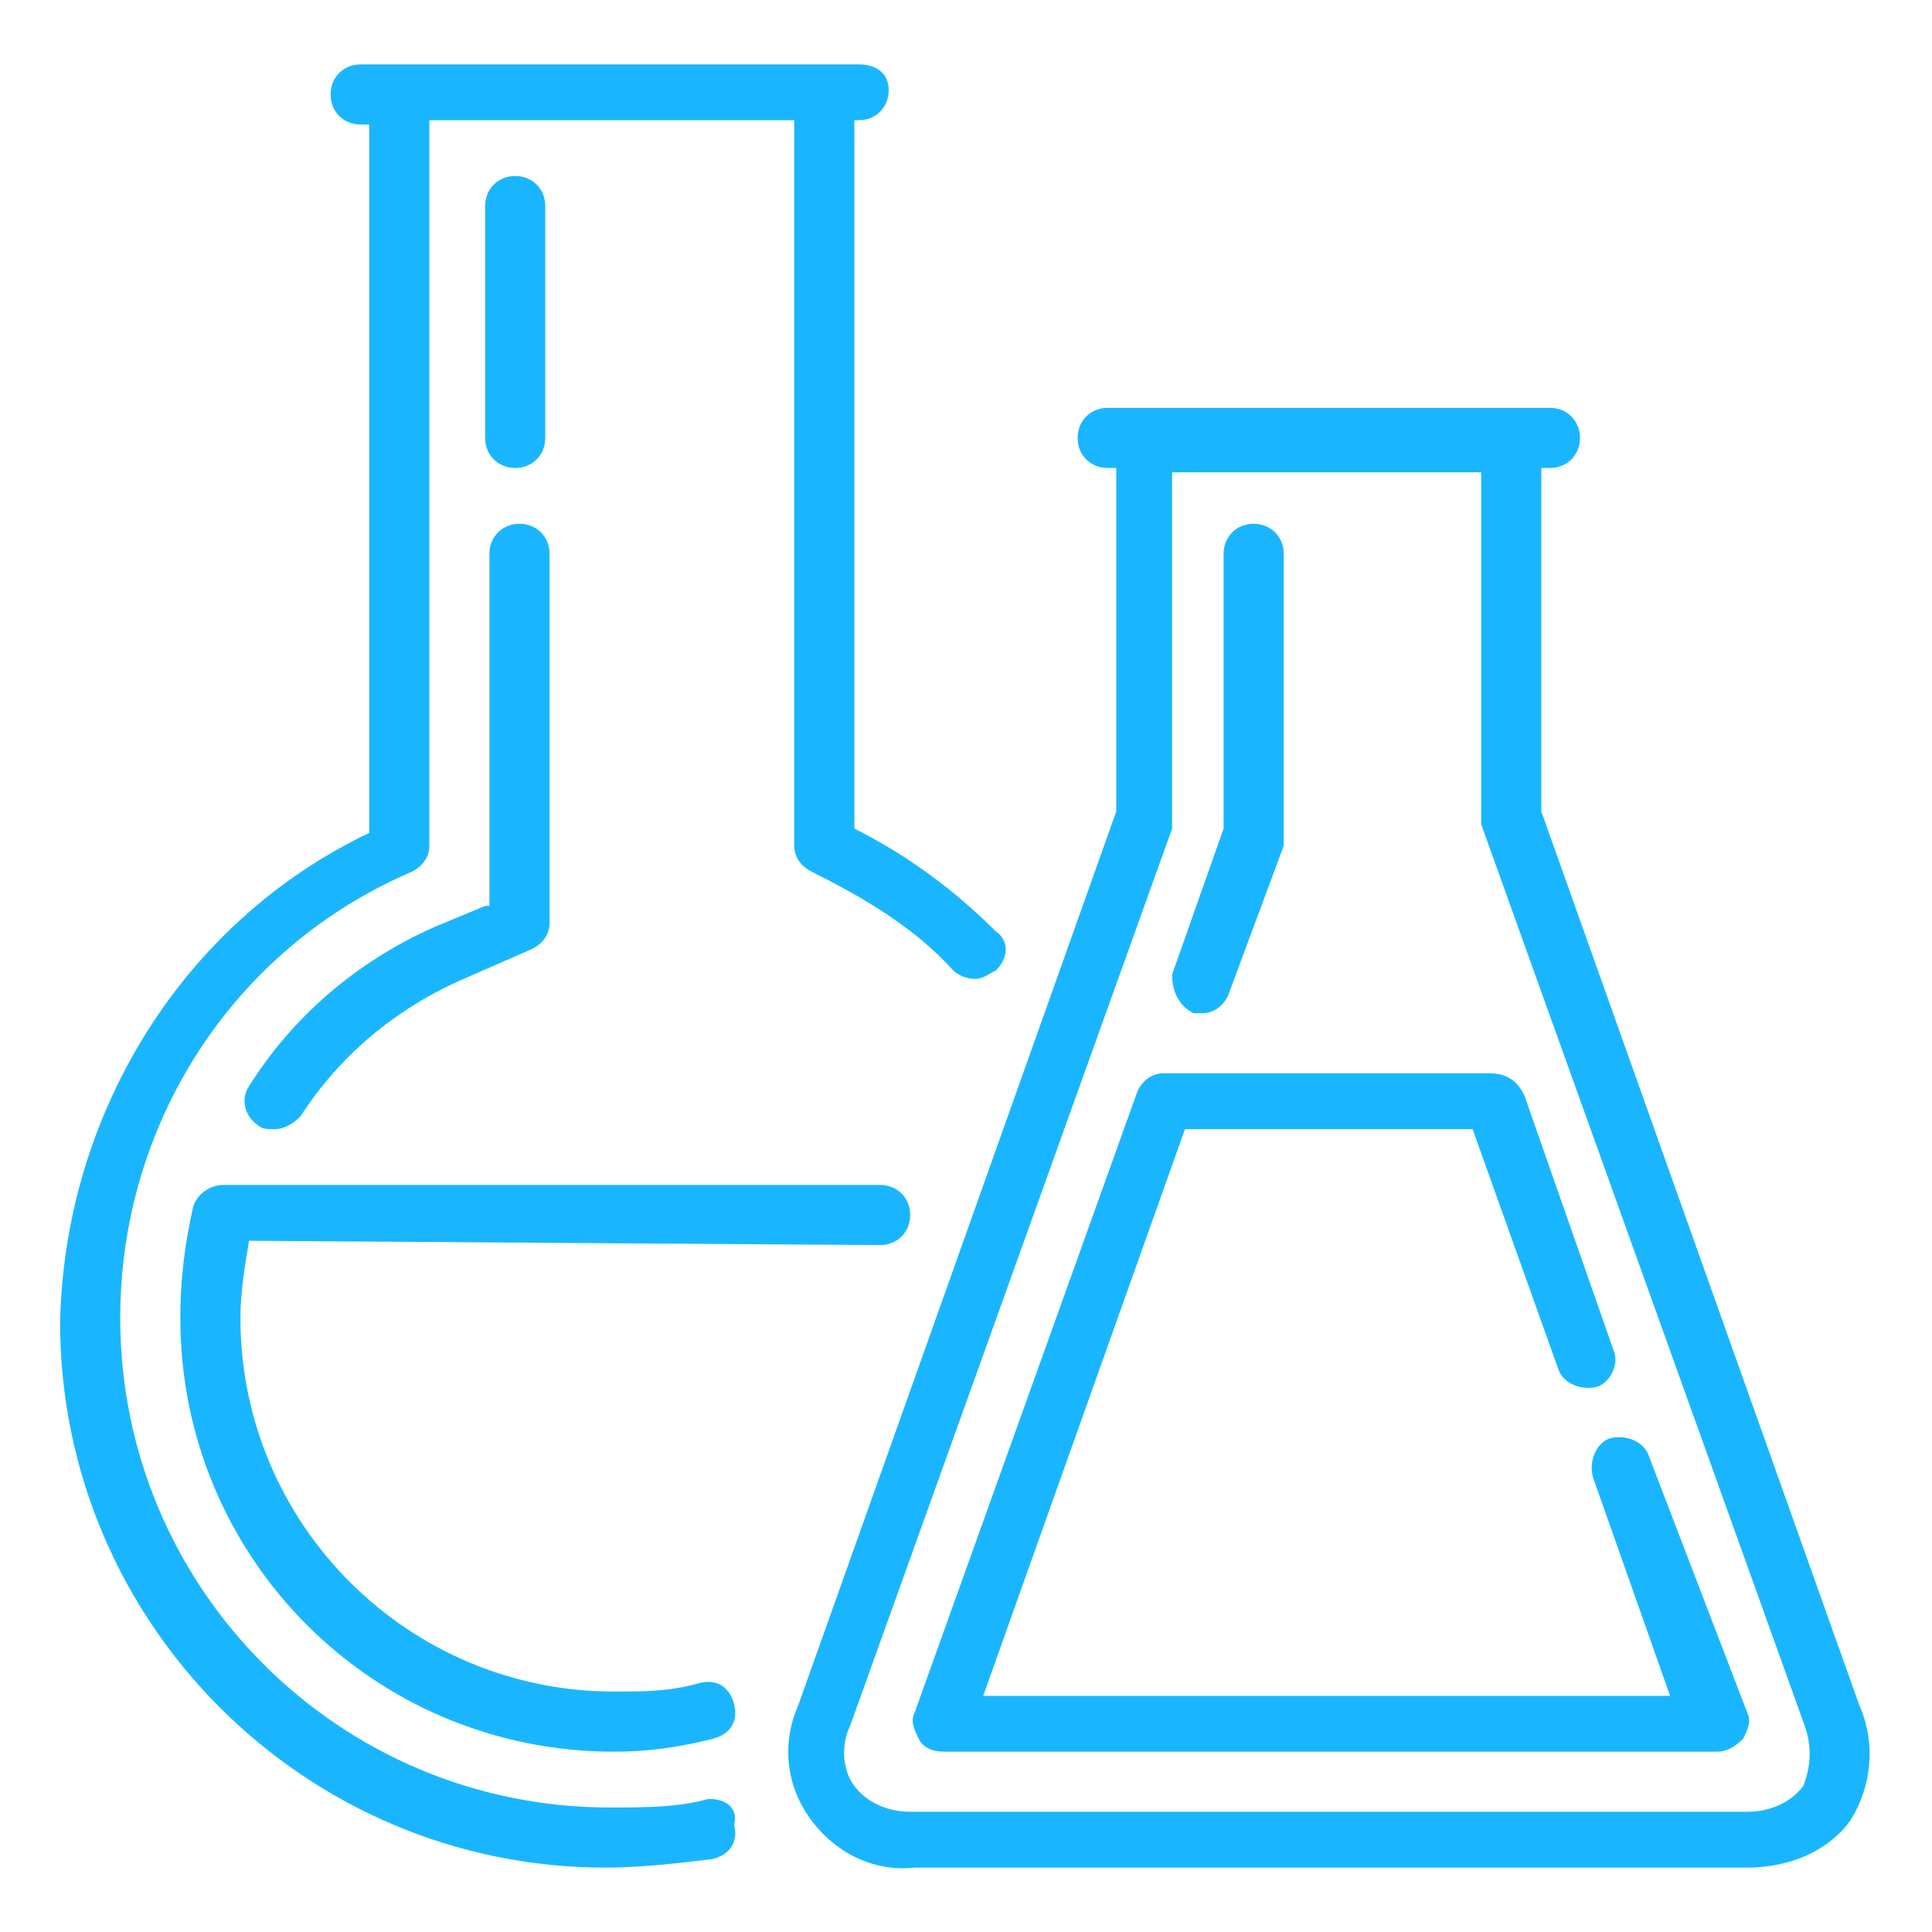
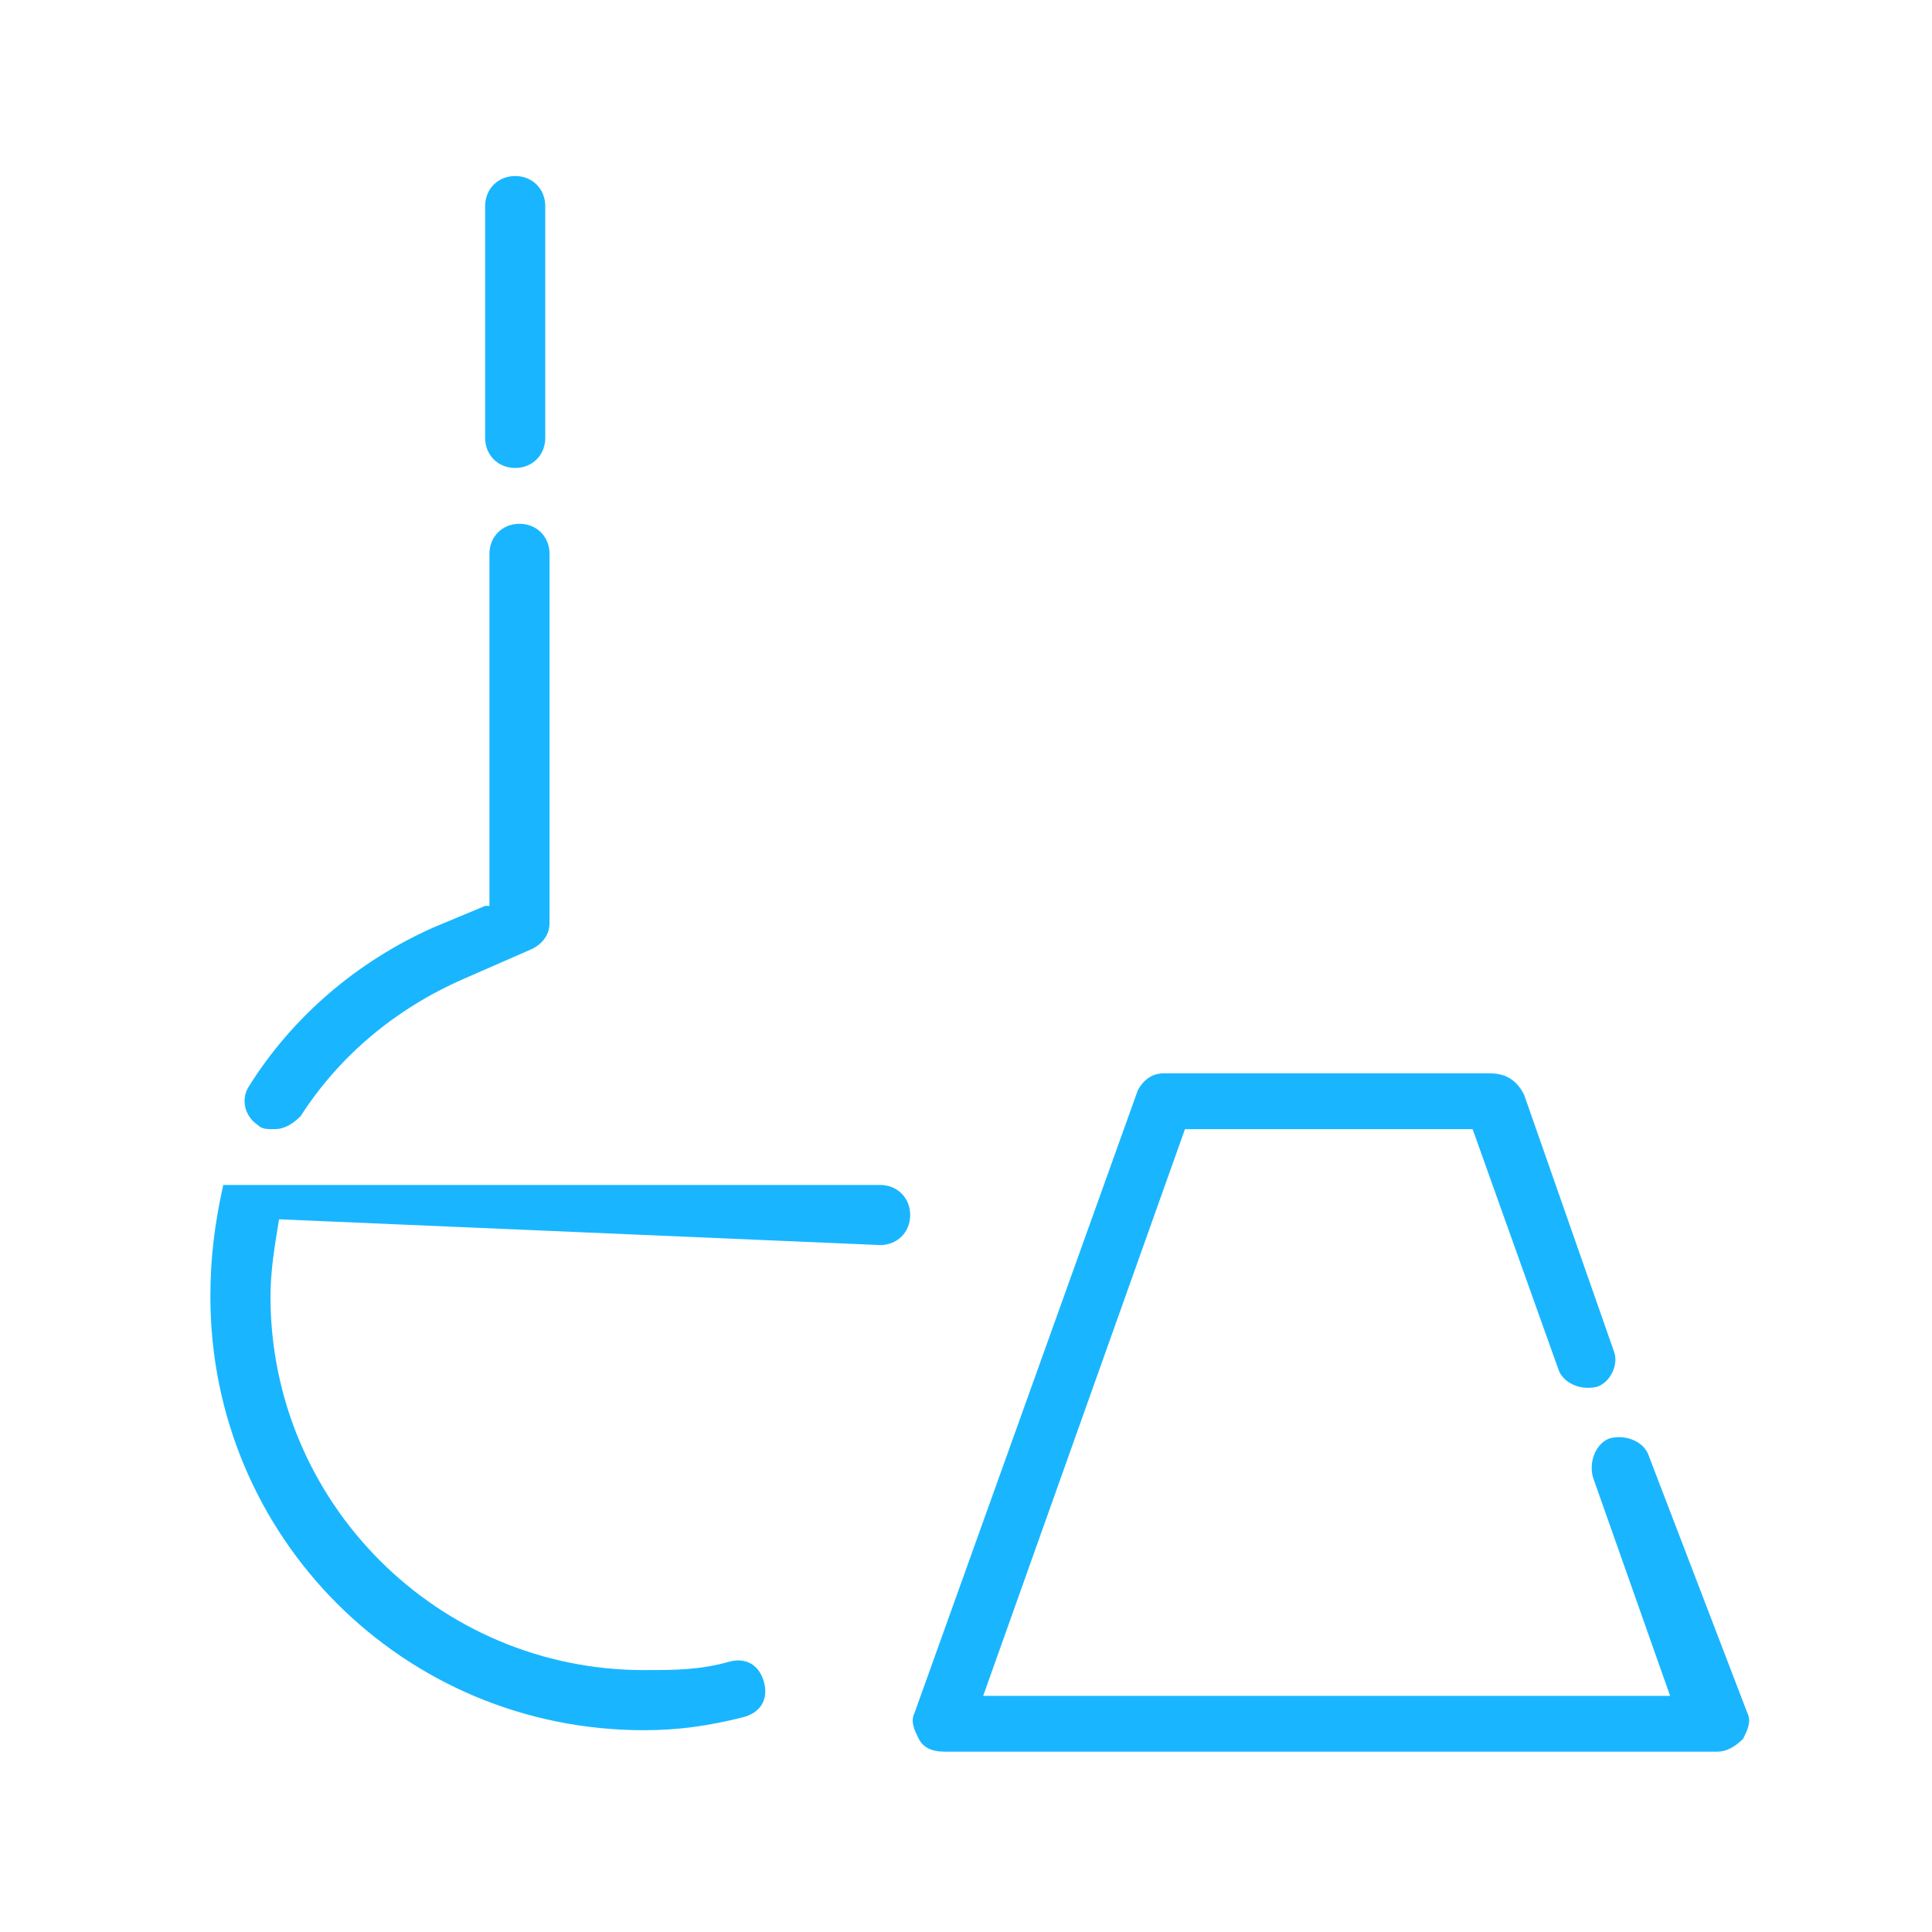
<svg xmlns="http://www.w3.org/2000/svg" version="1.1" id="レイヤー_1" x="0px" y="0px" width="45px" height="45px" viewBox="0 0 45 45" style="enable-background:new 0 0 45 45;" xml:space="preserve">
  <style type="text/css">
	.st0{fill:none;}
	.st1{fill:#19B6FF;}
</style>
  <rect class="st0" width="45" height="45" />
-   <path class="st1" d="M43.3,39.7l-7.4-20.8v-8h0.2c0.4,0,0.7-0.3,0.7-0.7s-0.3-0.7-0.7-0.7H25.8c-0.4,0-0.7,0.3-0.7,0.7  s0.3,0.7,0.7,0.7H26v8l-7.4,20.8c-0.4,0.9-0.3,1.9,0.3,2.7c0.6,0.8,1.5,1.2,2.4,1.1h19.4c1,0,1.9-0.4,2.4-1.1  C43.6,41.6,43.7,40.6,43.3,39.7z M42,41.6c-0.3,0.4-0.8,0.6-1.3,0.6H21.2c-0.5,0-1-0.2-1.3-0.6c-0.3-0.4-0.3-1-0.1-1.4l7.5-20.9  c0-0.1,0-0.2,0-0.2v-8.1h7.2V19c0,0.1,0,0.2,0,0.2L42,40.1C42.2,40.6,42.2,41.1,42,41.6L42,41.6z" />
-   <path class="st1" d="M27.8,23.6c0.1,0,0.2,0,0.2,0c0.3,0,0.5-0.2,0.6-0.4l1.3-3.5c0-0.1,0-0.1,0-0.2v-6.6c0-0.4-0.3-0.7-0.7-0.7  s-0.7,0.3-0.7,0.7v6.4l-1.2,3.4C27.3,23,27.4,23.4,27.8,23.6C27.8,23.6,27.8,23.6,27.8,23.6z" />
  <path class="st1" d="M38.4,33.9c-0.1-0.3-0.5-0.5-0.9-0.4c-0.3,0.1-0.5,0.5-0.4,0.9c0,0,0,0,0,0l1.8,5.1H22.9l4.7-13.2h6.7l2,5.6  c0.1,0.3,0.5,0.5,0.9,0.4c0,0,0,0,0,0c0.3-0.1,0.5-0.5,0.4-0.8c0,0,0,0,0,0l-2.1-6C35.3,25.1,35,25,34.7,25h-7.6  c-0.3,0-0.5,0.2-0.6,0.4l-5.2,14.5c-0.1,0.2,0,0.4,0.1,0.6c0.1,0.2,0.3,0.3,0.6,0.3h18c0.2,0,0.4-0.1,0.6-0.3  c0.1-0.2,0.2-0.4,0.1-0.6L38.4,33.9z" />
  <path class="st1" d="M11.3,21.1l-1.2,0.5c-1.8,0.8-3.3,2.1-4.3,3.7C5.6,25.6,5.7,26,6,26.2c0,0,0,0,0,0c0.1,0.1,0.2,0.1,0.4,0.1  c0.2,0,0.4-0.1,0.6-0.3c0.9-1.4,2.2-2.5,3.8-3.2l1.6-0.7c0.2-0.1,0.4-0.3,0.4-0.6v-8.6c0-0.4-0.3-0.7-0.7-0.7s-0.7,0.3-0.7,0.7V21.1  z" />
  <path class="st1" d="M12,10.9c0.4,0,0.7-0.3,0.7-0.7V4.8c0-0.4-0.3-0.7-0.7-0.7s-0.7,0.3-0.7,0.7v5.4C11.3,10.6,11.6,10.9,12,10.9z" />
-   <path class="st1" d="M16.5,41.9c-0.7,0.2-1.5,0.2-2.3,0.2c-6.3,0-11.4-5.1-11.4-11.4c0-4.5,2.6-8.6,6.8-10.4C9.8,20.2,10,20,10,19.7  V2.8h8.5v16.9c0,0.3,0.2,0.5,0.4,0.6c1.2,0.6,2.4,1.3,3.3,2.3c0.1,0.1,0.3,0.2,0.5,0.2c0.2,0,0.3-0.1,0.5-0.2c0.3-0.3,0.3-0.7,0-0.9  c0,0,0,0,0,0c-1-1-2.1-1.8-3.3-2.4V2.8H20c0.4,0,0.7-0.3,0.7-0.7S20.4,1.5,20,1.5H8.4c-0.4,0-0.7,0.3-0.7,0.7s0.3,0.7,0.7,0.7h0.2  v16.5c-4.4,2.1-7.1,6.6-7.2,11.4c0,7,5.7,12.7,12.7,12.7c0.8,0,1.7-0.1,2.5-0.2c0.4-0.1,0.6-0.4,0.5-0.8  C17.2,42.1,16.9,41.9,16.5,41.9C16.5,41.9,16.5,41.9,16.5,41.9z" />
-   <path class="st1" d="M20.5,29c0.4,0,0.7-0.3,0.7-0.7s-0.3-0.7-0.7-0.7H5.2c-0.3,0-0.6,0.2-0.7,0.5c-0.2,0.9-0.3,1.7-0.3,2.6  c0,5.6,4.5,10.1,10.1,10.1c0.8,0,1.5-0.1,2.3-0.3c0.4-0.1,0.6-0.4,0.5-0.8c-0.1-0.4-0.4-0.6-0.8-0.5c-0.7,0.2-1.3,0.2-2,0.2  c-4.8,0-8.7-3.9-8.7-8.7c0-0.6,0.1-1.2,0.2-1.8L20.5,29z" />
+   <path class="st1" d="M20.5,29c0.4,0,0.7-0.3,0.7-0.7s-0.3-0.7-0.7-0.7H5.2c-0.2,0.9-0.3,1.7-0.3,2.6  c0,5.6,4.5,10.1,10.1,10.1c0.8,0,1.5-0.1,2.3-0.3c0.4-0.1,0.6-0.4,0.5-0.8c-0.1-0.4-0.4-0.6-0.8-0.5c-0.7,0.2-1.3,0.2-2,0.2  c-4.8,0-8.7-3.9-8.7-8.7c0-0.6,0.1-1.2,0.2-1.8L20.5,29z" />
</svg>